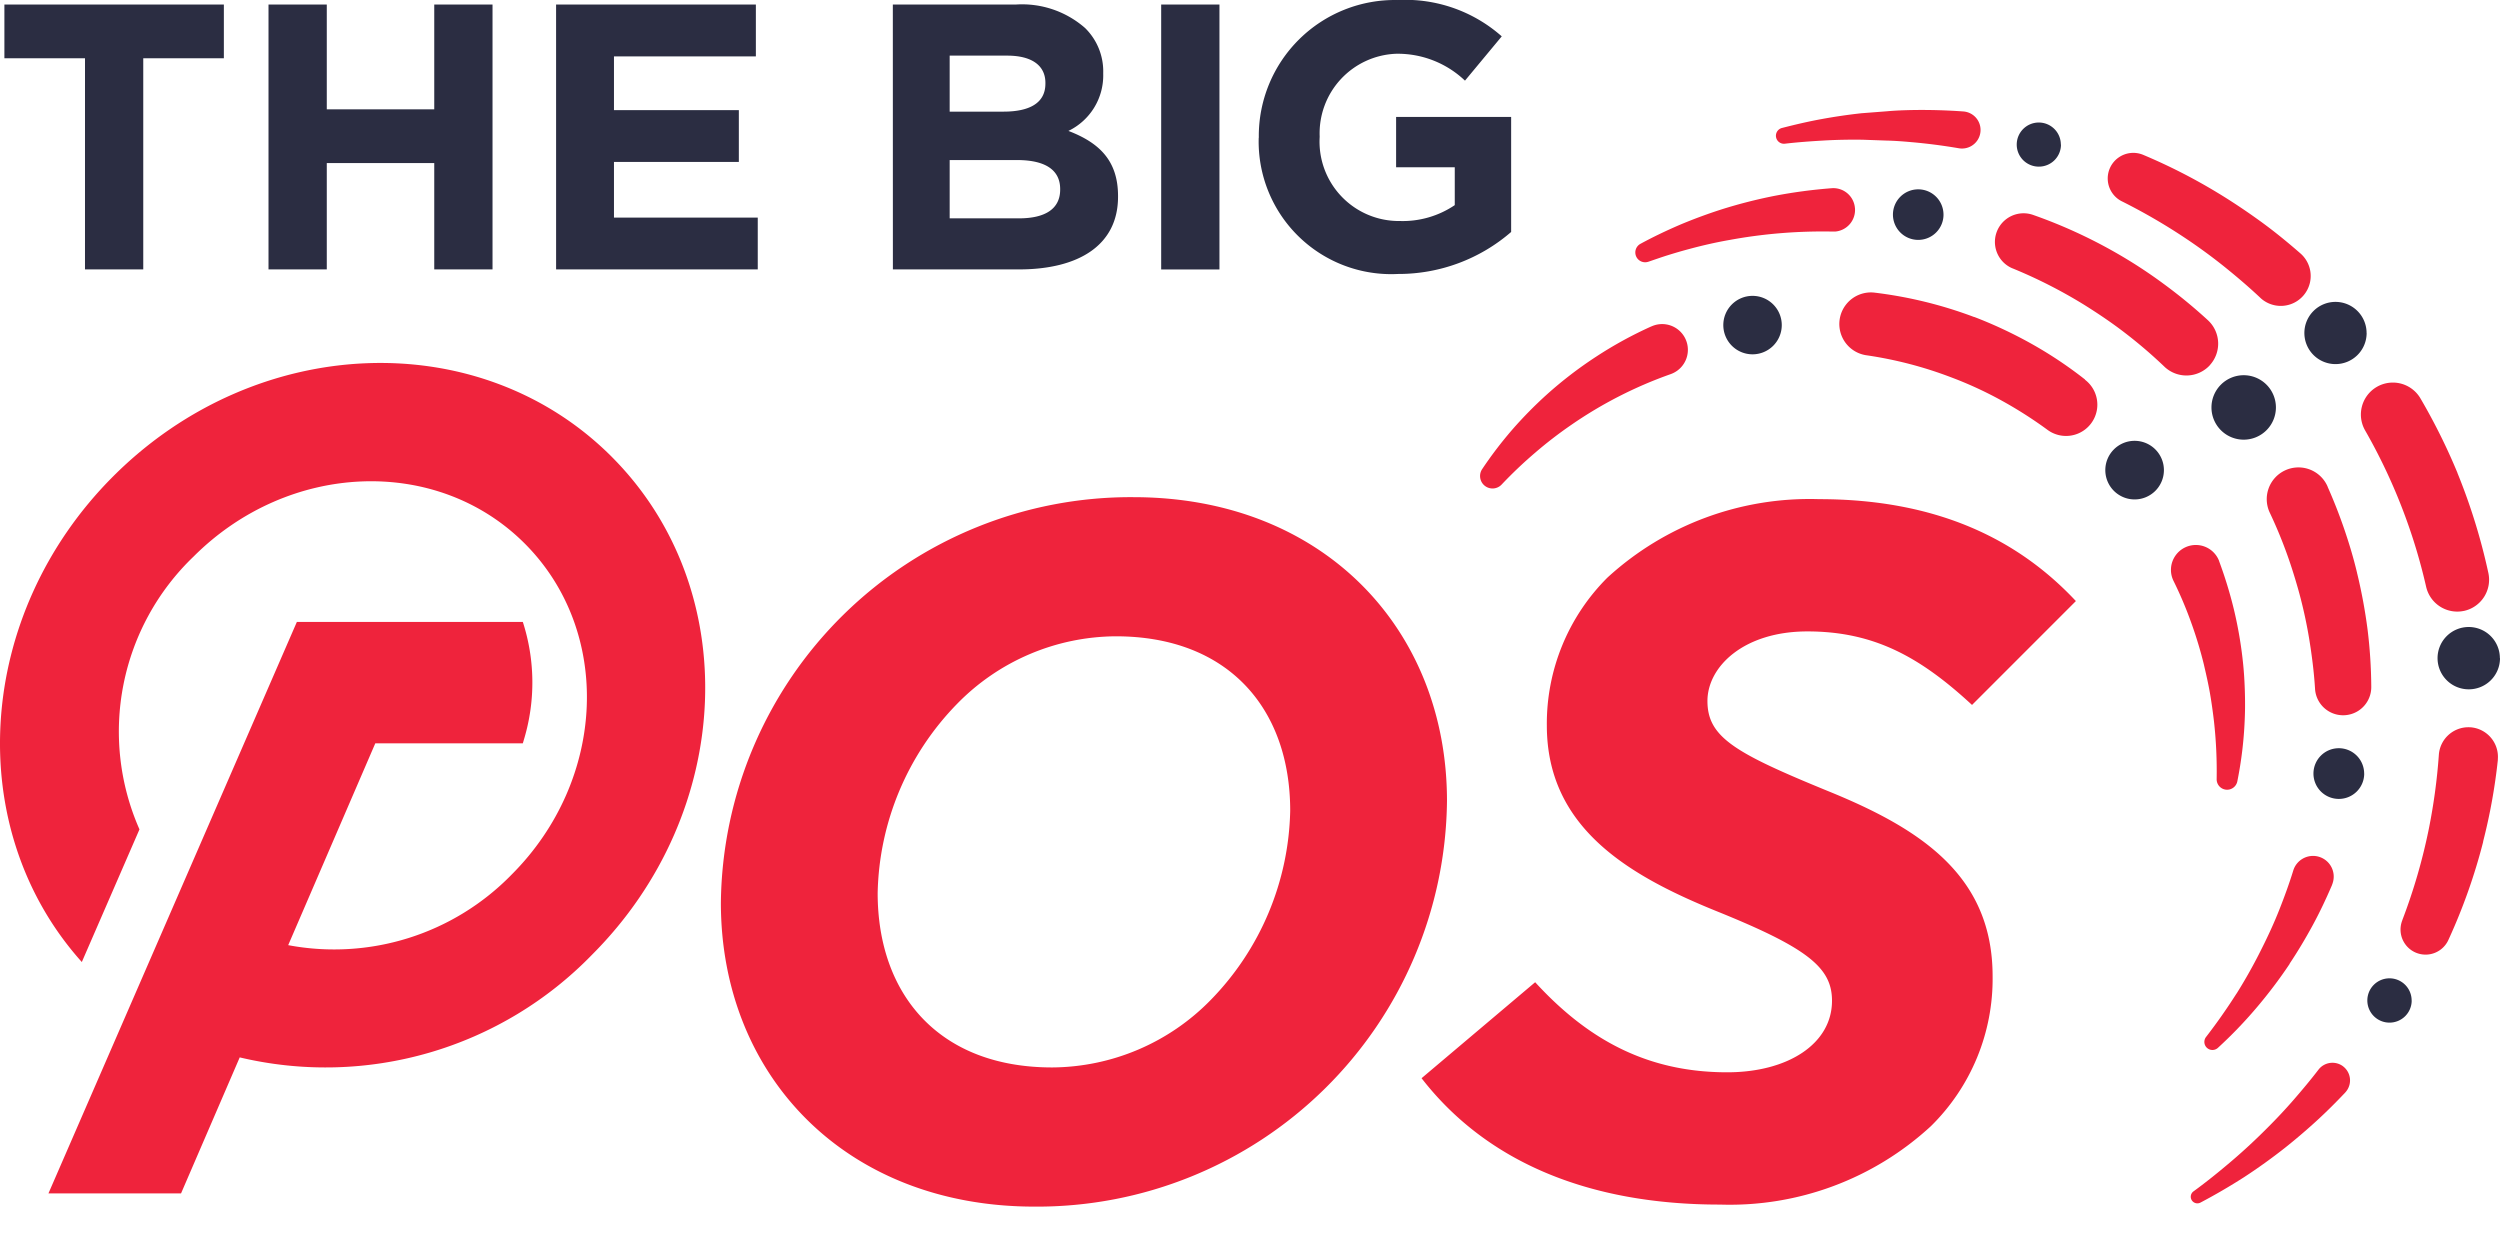
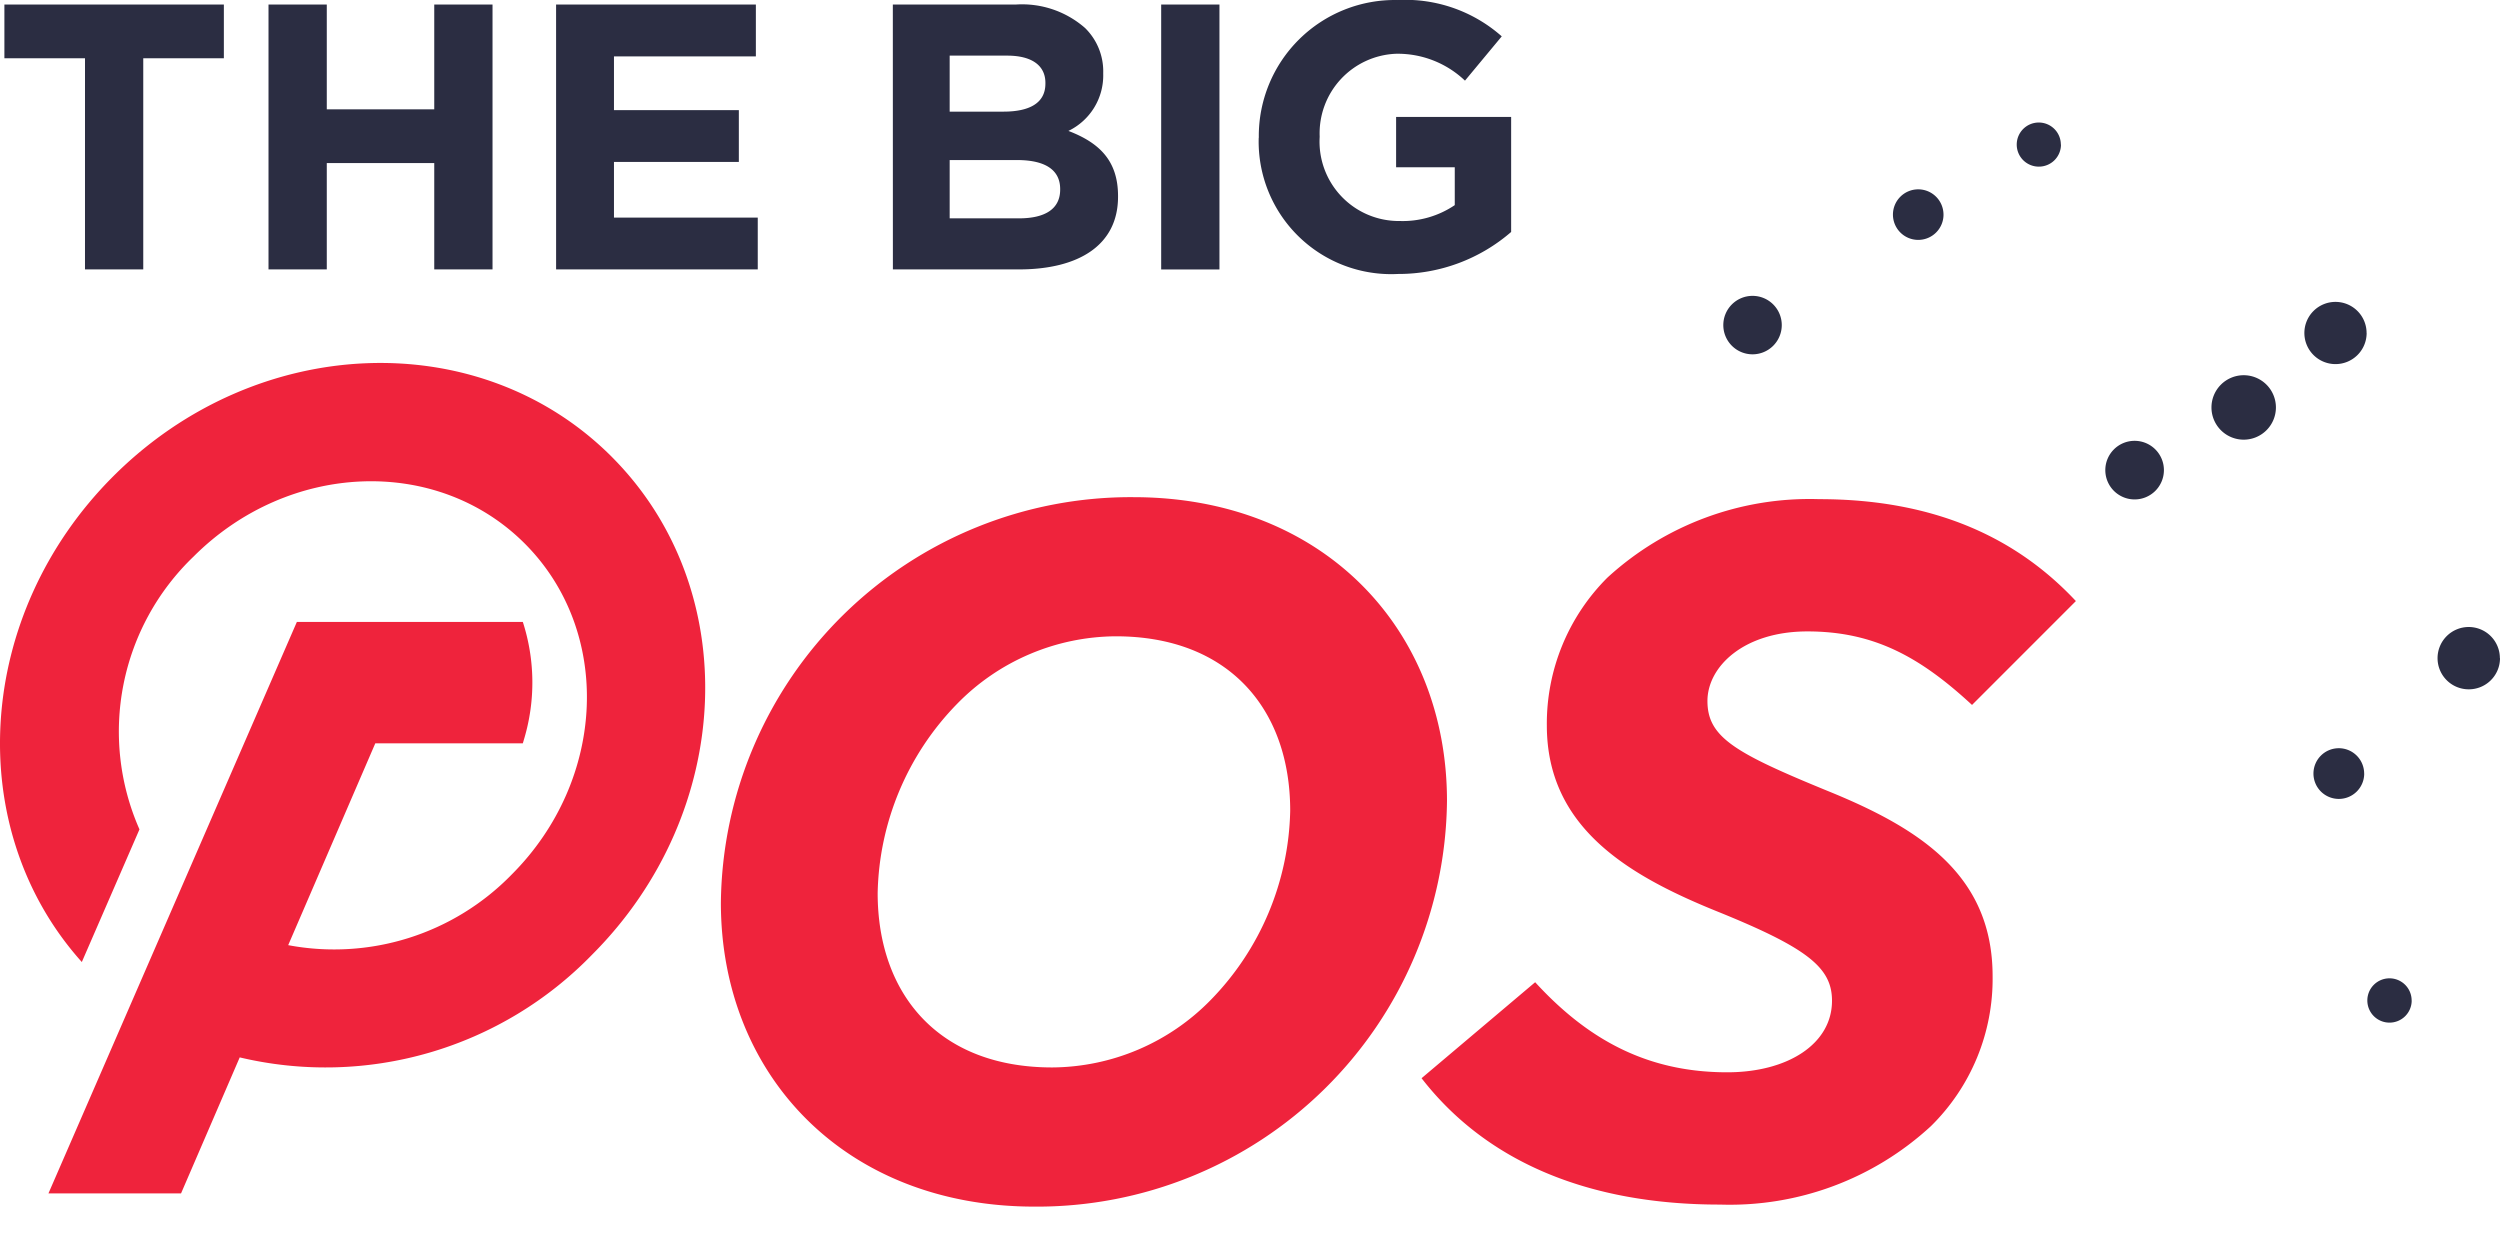
<svg xmlns="http://www.w3.org/2000/svg" width="136" height="67.139" viewBox="0 0 136 67.139">
  <defs>
    <style>.a{fill:#2b2d42;}.b{fill:#ef233c;}.c{fill:#db1c29;}</style>
  </defs>
  <g transform="translate(-223.965 -1246.701)">
    <path class="a" d="M229.372,1249.871h-4.385v-2.923h11.939v2.923h-4.385v11.486h-3.17Zm9.983-2.923h3.17v5.7h5.846v-5.7h3.17v14.409h-3.17v-5.784h-5.846v5.784h-3.17Zm15.644,0h10.868v2.82h-7.719v2.923h6.793v2.82h-6.793v3.026h7.822v2.82H255Zm18.319,0h6.69a5.2,5.2,0,0,1,3.767,1.276,3.3,3.3,0,0,1,.988,2.449v.042a3.351,3.351,0,0,1-1.894,3.108c1.667.638,2.7,1.606,2.7,3.541v.041c0,2.635-2.141,3.952-5.393,3.952h-6.855Zm8.3,4.261c0-.947-.741-1.482-2.079-1.482h-3.129v3.047h2.923c1.4,0,2.285-.453,2.285-1.523Zm-1.544,4.2h-3.664v3.17h3.767c1.4,0,2.244-.494,2.244-1.564v-.041C282.416,1256.005,281.7,1255.408,280.07,1255.408Zm7.842-8.46h3.17v14.409h-3.17Zm5.311,7.246v-.041a7.4,7.4,0,0,1,7.555-7.451,7.911,7.911,0,0,1,5.661,1.976l-2,2.409a5.306,5.306,0,0,0-3.767-1.462,4.328,4.328,0,0,0-4.138,4.487v.041a4.317,4.317,0,0,0,4.364,4.57,5.058,5.058,0,0,0,2.985-.864V1255.8h-3.191v-2.738h6.258v6.258a9.354,9.354,0,0,1-6.155,2.285A7.211,7.211,0,0,1,293.222,1254.194Z" transform="translate(-0.783)" />
    <path class="b" d="M302.681,1354.954a22.3,22.3,0,0,1-22.442,22.069c-10.288,0-17.058-7.143-17.058-16.525a22.3,22.3,0,0,1,22.442-22.069C295.911,1338.429,302.681,1345.573,302.681,1354.954Zm-12.847,10.821a15.155,15.155,0,0,0,4.318-10.288c0-5.544-3.358-9.489-9.488-9.489a12.156,12.156,0,0,0-8.636,3.678,15.155,15.155,0,0,0-4.318,10.288c0,5.544,3.358,9.488,9.488,9.488A12.154,12.154,0,0,0,289.834,1365.775Zm11.461,4.265,6.183-5.224c2.932,3.2,6.184,4.9,10.448,4.9,3.3,0,5.7-1.546,5.7-3.891,0-1.812-1.333-2.879-6.344-4.9-4.851-1.973-9.169-4.584-9.169-10.075a11.216,11.216,0,0,1,3.3-8.049,16.281,16.281,0,0,1,11.514-4.264c6.4,0,10.821,2.185,13.966,5.544l-5.65,5.651c-2.825-2.612-5.331-4-8.956-4-3.465,0-5.437,1.919-5.437,3.785,0,1.972,1.492,2.825,6.557,4.9,5.118,2.079,8.956,4.638,8.956,10.075a11.232,11.232,0,0,1-3.359,8.156,16.136,16.136,0,0,1-11.461,4.264C310.357,1376.917,304.813,1374.571,301.3,1370.04Zm-44.061-33.817c-7.19-7.19-19.326-6.712-27.106,1.068-7.54,7.54-8.222,19.17-1.712,26.426l3.136-7.216a13.185,13.185,0,0,1,2.944-14.842c5.17-5.17,13.234-5.488,18.012-.71s4.46,12.842-.71,18.012a13.48,13.48,0,0,1-12.155,3.838l4.738-10.979h8.026l.082-.279a10.735,10.735,0,0,0-.082-6.324H240.114L226.6,1376.305h7.213l3.193-7.4a20.2,20.2,0,0,0,19.157-5.576C263.946,1355.549,264.424,1343.414,257.234,1336.224Z" transform="translate(0 -64.682)" />
    <path d="M557.106,1381.382" transform="translate(-255.226 -103.182)" />
    <path d="M584.822,1318.16" transform="translate(-276.459 -54.746)" />
    <path class="c" d="M718.654,1533.765" transform="translate(-378.991 -219.925)" />
    <path class="a" d="M626.393,1287.817a1.59,1.59,0,1,1,1.59-1.59A1.59,1.59,0,0,1,626.393,1287.817Zm22.379,6.3a1.594,1.594,0,1,0-1.594,1.594A1.594,1.594,0,0,0,648.772,1294.118Zm-11.991-13.9a1.375,1.375,0,1,0-1.375,1.375A1.374,1.374,0,0,0,636.782,1280.221Zm18.084,10.49a1.753,1.753,0,1,0-1.753,1.753A1.753,1.753,0,0,0,654.865,1290.711Zm4.8,19.917a1.379,1.379,0,1,0-1.379,1.379A1.379,1.379,0,0,0,659.668,1310.628Zm-16.5-34.217a1.2,1.2,0,1,0-1.2,1.2A1.2,1.2,0,0,0,643.172,1276.41Zm16.632,10.25a1.692,1.692,0,1,0-1.692,1.692A1.692,1.692,0,0,0,659.8,1286.66Zm7.251,17.689a1.695,1.695,0,1,0-1.695,1.695A1.695,1.695,0,0,0,667.055,1304.349Zm-4.8,18.627a1.205,1.205,0,1,0-1.205,1.2A1.205,1.205,0,0,0,662.251,1322.977Z" transform="translate(-307.09 -21.841)" />
-     <path class="b" d="M579.405,1284.752a1.4,1.4,0,0,1-.708,1.853c-.033.015-.068.029-.1.041a22.925,22.925,0,0,0-5.426,2.772h0a22.714,22.714,0,0,0-1.962,1.513,23.458,23.458,0,0,0-1.813,1.723l0,0a.678.678,0,0,1-1.056-.844,21.831,21.831,0,0,1,1.624-2.13,22.579,22.579,0,0,1,1.891-1.924h0l0,0h0a22.093,22.093,0,0,1,2.689-2.063,21.844,21.844,0,0,1,3-1.643l.006,0A1.4,1.4,0,0,1,579.405,1284.752Zm21.735,2.195a22.475,22.475,0,0,0-2.887-1.931,23.908,23.908,0,0,0-3.143-1.477h0l-.01,0-.006,0a23.2,23.2,0,0,0-5.381-1.321,1.718,1.718,0,0,0-.456,3.406h0a21.634,21.634,0,0,1,4.6,1.2,20.918,20.918,0,0,1,2.7,1.241,22.939,22.939,0,0,1,2.515,1.6l0,0a1.7,1.7,0,0,0,2.057-2.713Zm6.469,15.542v.006h0c.117.5.231,1,.319,1.506s.159,1.023.22,1.54a24.592,24.592,0,0,1,.145,3.136v0a.568.568,0,0,0,1.125.122,21.332,21.332,0,0,0,.4-3.313c.027-.559.025-1.12.006-1.682s-.056-1.125-.123-1.686v-.006a22.377,22.377,0,0,0-.472-2.671,23.222,23.222,0,0,0-.8-2.613l0-.009a1.318,1.318,0,0,0-.053-.122,1.354,1.354,0,0,0-2.429,1.2,21.425,21.425,0,0,1,.952,2.243A22.478,22.478,0,0,1,607.609,1302.489Zm-18.993-24.872a1.179,1.179,0,0,0-1.267-1.083h0a27.735,27.735,0,0,0-3.027.4,26.928,26.928,0,0,0-2.942.745h0q-1.155.37-2.269.837c-.739.318-1.464.662-2.167,1.045a.534.534,0,0,0,.43.973l.005,0c.364-.125.725-.252,1.091-.366s.733-.221,1.1-.319c.737-.2,1.479-.37,2.225-.5a27.99,27.99,0,0,1,5.624-.457c.039,0,.08,0,.12,0A1.179,1.179,0,0,0,588.617,1277.617Zm19.3,8.549a1.735,1.735,0,0,0-.1-2.452h0a28.264,28.264,0,0,0-2.409-1.978,26.381,26.381,0,0,0-2.6-1.694h0l0,0a27.159,27.159,0,0,0-4.518-2.062,1.559,1.559,0,0,0-1.106,2.913l.005,0a26.77,26.77,0,0,1,3.925,2c.777.488,1.536,1,2.261,1.564a26.039,26.039,0,0,1,2.082,1.79l.022.021A1.735,1.735,0,0,0,607.92,1286.166Zm8.018,11.325,0-.01,0-.011c-.19-.8-.426-1.591-.693-2.371s-.573-1.562-.911-2.323l0-.01-.014-.03a1.726,1.726,0,1,0-3.121,1.474q.469.993.85,2.025c.255.687.475,1.386.676,2.091a25.3,25.3,0,0,1,.6,2.687c.148.907.266,1.822.324,2.744v.009a1.531,1.531,0,0,0,3.059-.12,26.758,26.758,0,0,0-.2-3.094A28.553,28.553,0,0,0,615.938,1297.49Zm-6.564,22.858q-.768,1.21-1.654,2.358h0a.439.439,0,0,0,.644.592,23.931,23.931,0,0,0,2.081-2.159,26,26,0,0,0,1.822-2.408l0-.007,0-.007c.445-.668.858-1.36,1.244-2.069s.737-1.45,1.058-2.2l0-.005a1.111,1.111,0,0,0,.039-.108,1.125,1.125,0,1,0-2.149-.665c-.222.717-.48,1.423-.758,2.125s-.594,1.389-.934,2.067l0,0h0A28.329,28.329,0,0,1,609.375,1320.348ZM584.8,1274.113c.706-.083,1.415-.133,2.121-.174s1.413-.052,2.117-.043l1.319.047c.438.01.876.044,1.313.083q1.309.114,2.6.335a.98.98,0,0,0,.1.012,1.01,1.01,0,0,0,.142-2.015h0q-1.39-.1-2.779-.077c-.463.01-.924.026-1.385.068l-1.376.106h0c-.733.08-1.461.188-2.183.32s-1.437.3-2.144.482a.436.436,0,0,0,.162.855Zm18.321,3.126,0,0a32.089,32.089,0,0,1,3.557,2.071q1.066.716,2.067,1.52c.665.537,1.315,1.091,1.936,1.677l.046.042a1.628,1.628,0,0,0,2.144-2.45l0,0c-.712-.623-1.444-1.221-2.21-1.775s-1.548-1.077-2.353-1.563h0l0,0a31.017,31.017,0,0,0-4.023-2.047,1.392,1.392,0,0,0-1.16,2.528Zm18.625,22.29a1.736,1.736,0,0,0,1.328-2.065,32.855,32.855,0,0,0-1.681-5.436l0-.008,0,0a33.163,33.163,0,0,0-2.021-4.065,1.739,1.739,0,0,0-3.006,1.749,30.972,30.972,0,0,1,3.323,8.512A1.737,1.737,0,0,0,621.743,1299.528Zm.364,6.332a1.613,1.613,0,0,0-1.729,1.488,31.918,31.918,0,0,1-.551,4.063,31.432,31.432,0,0,1-1.437,4.939l0,.007a1.363,1.363,0,0,0,2.514,1.053,31.3,31.3,0,0,0,1.883-5.317l0-.009,0-.016a31.238,31.238,0,0,0,.8-4.432v-.01c0-.012,0-.025,0-.037A1.613,1.613,0,0,0,622.108,1305.86Zm-6.933,18.447a.96.96,0,0,0-1.346.178c-.425.555-.875,1.091-1.334,1.621s-.941,1.042-1.44,1.54h0c-.62.624-1.266,1.226-1.939,1.8s-1.365,1.135-2.085,1.659a.36.36,0,0,0,.379.61q1.21-.638,2.37-1.381c.767-.5,1.515-1.037,2.239-1.608l0,0,0,0q.861-.685,1.678-1.43c.548-.5,1.072-1.022,1.582-1.561l0,0c.022-.024.044-.049.064-.076A.96.96,0,0,0,615.174,1324.307Z" transform="translate(-263.742 -19.594)" />
  </g>
</svg>